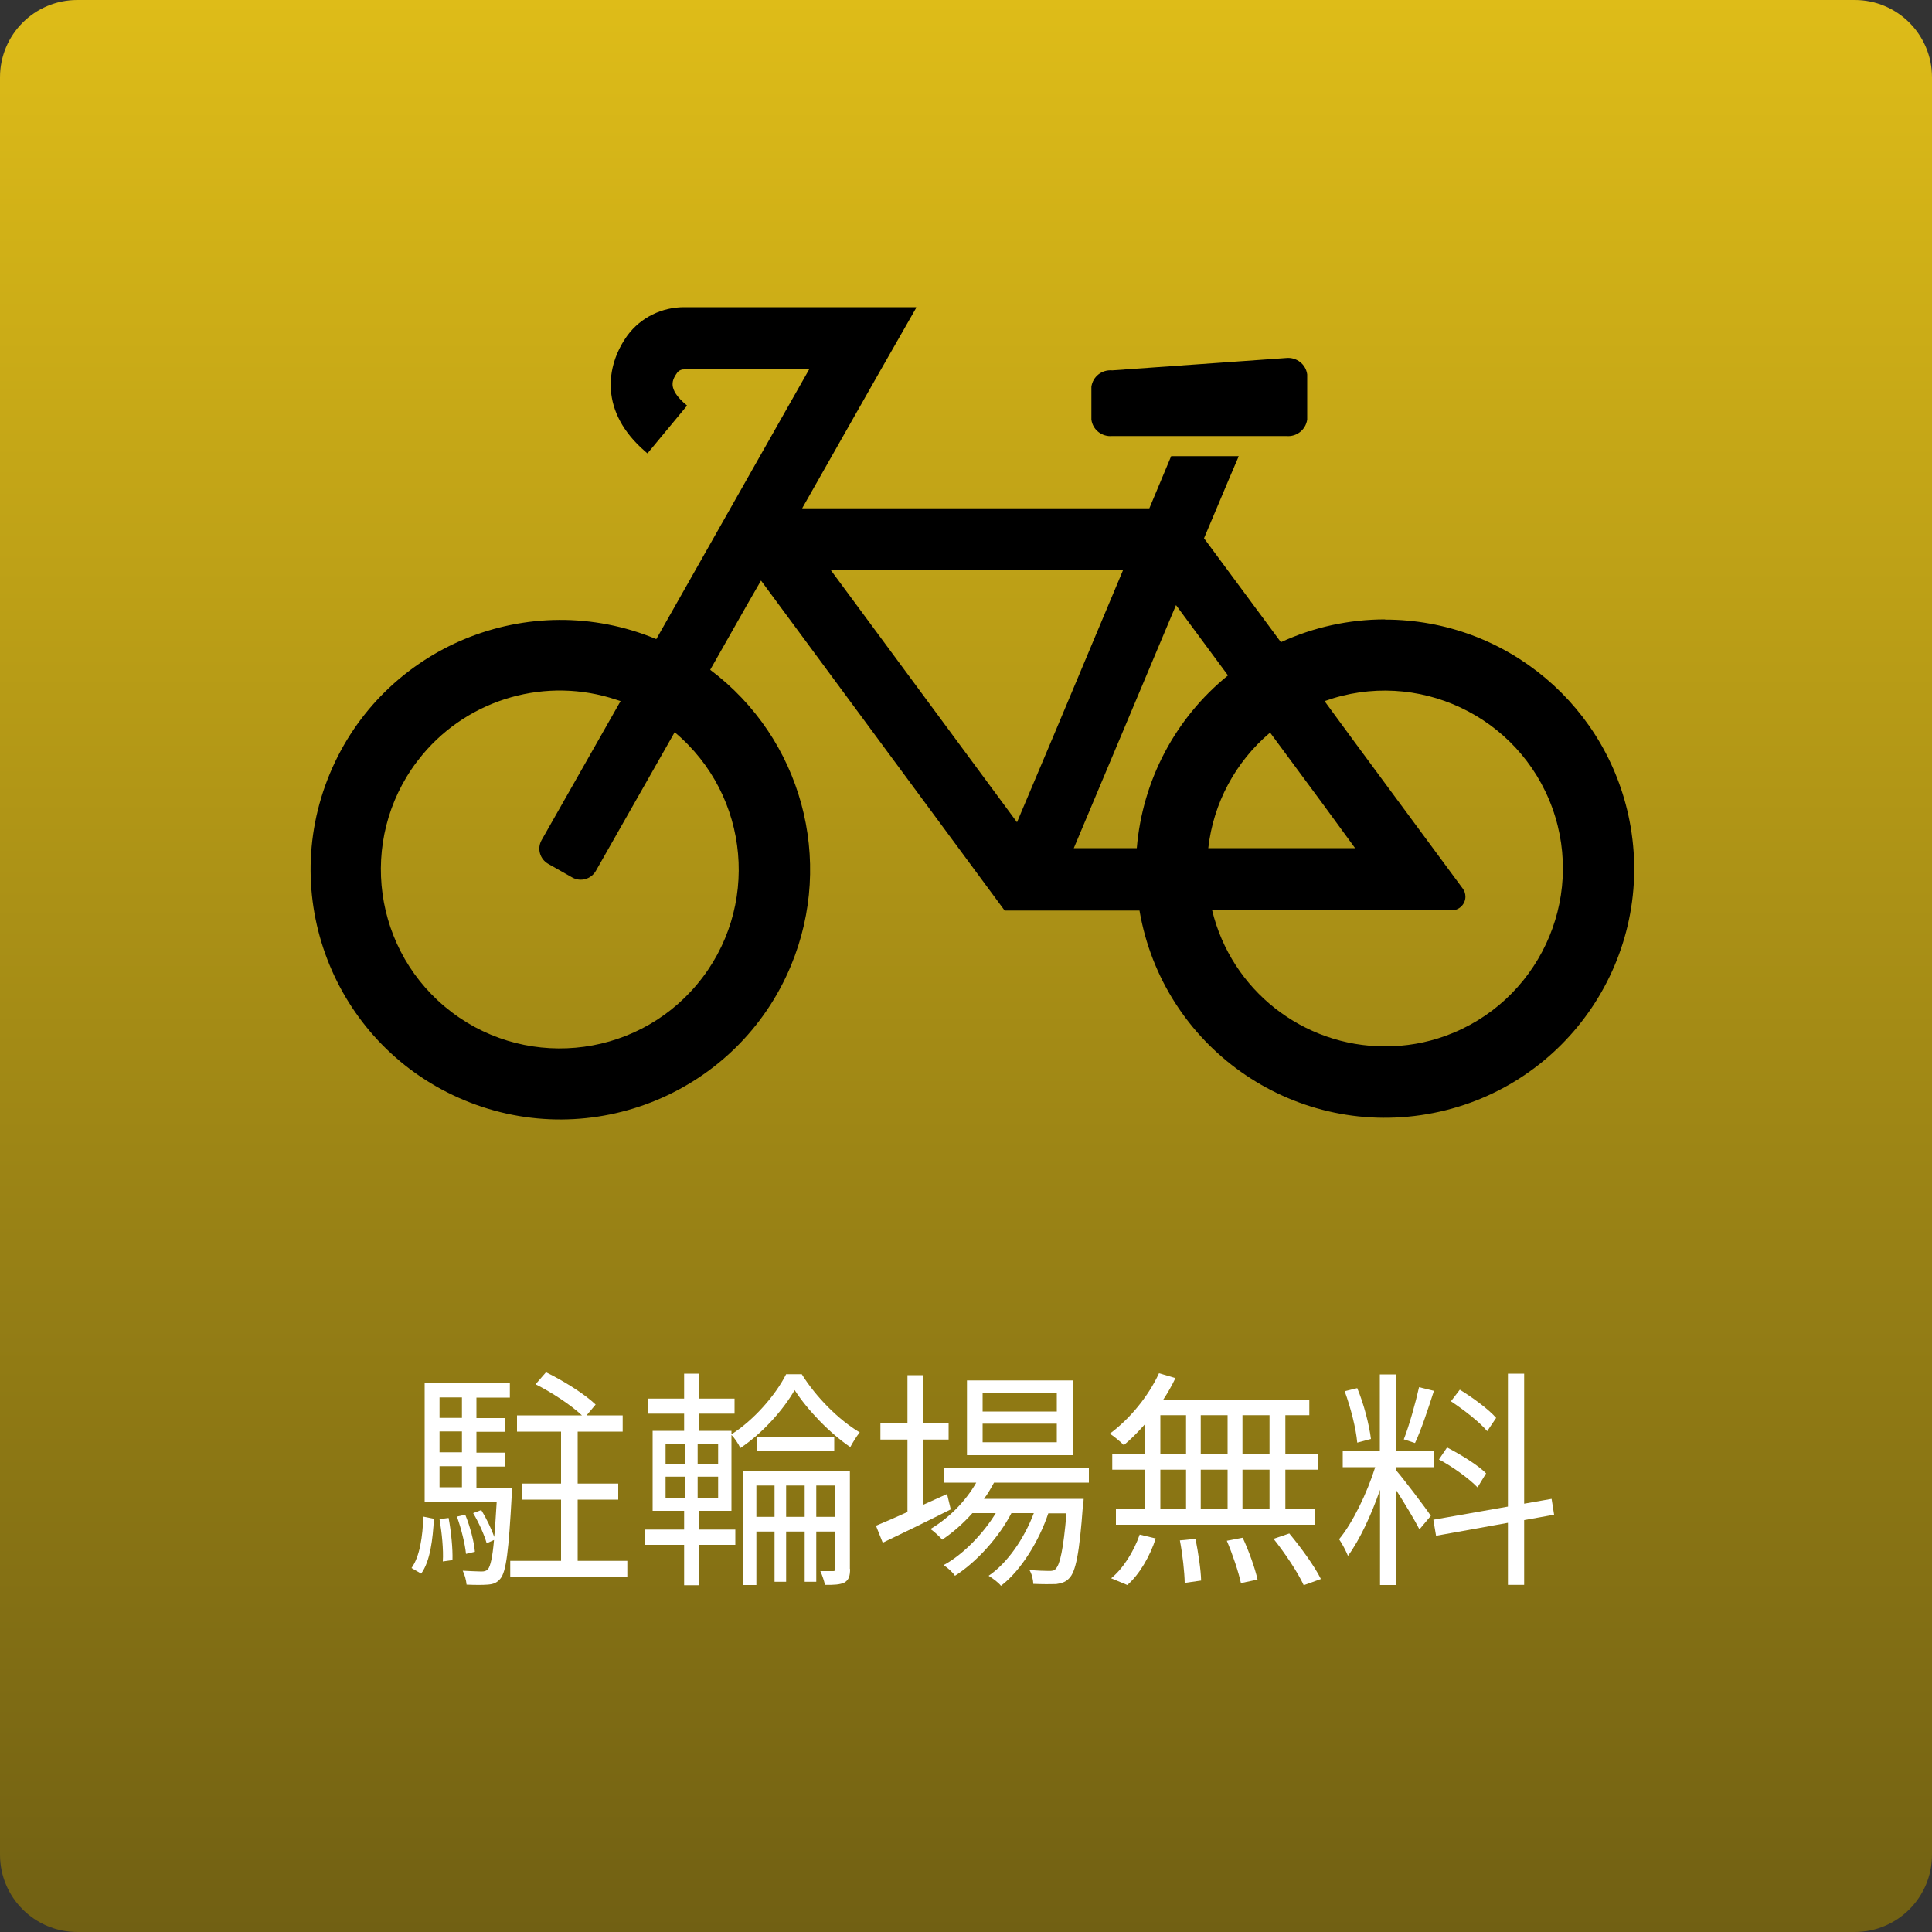
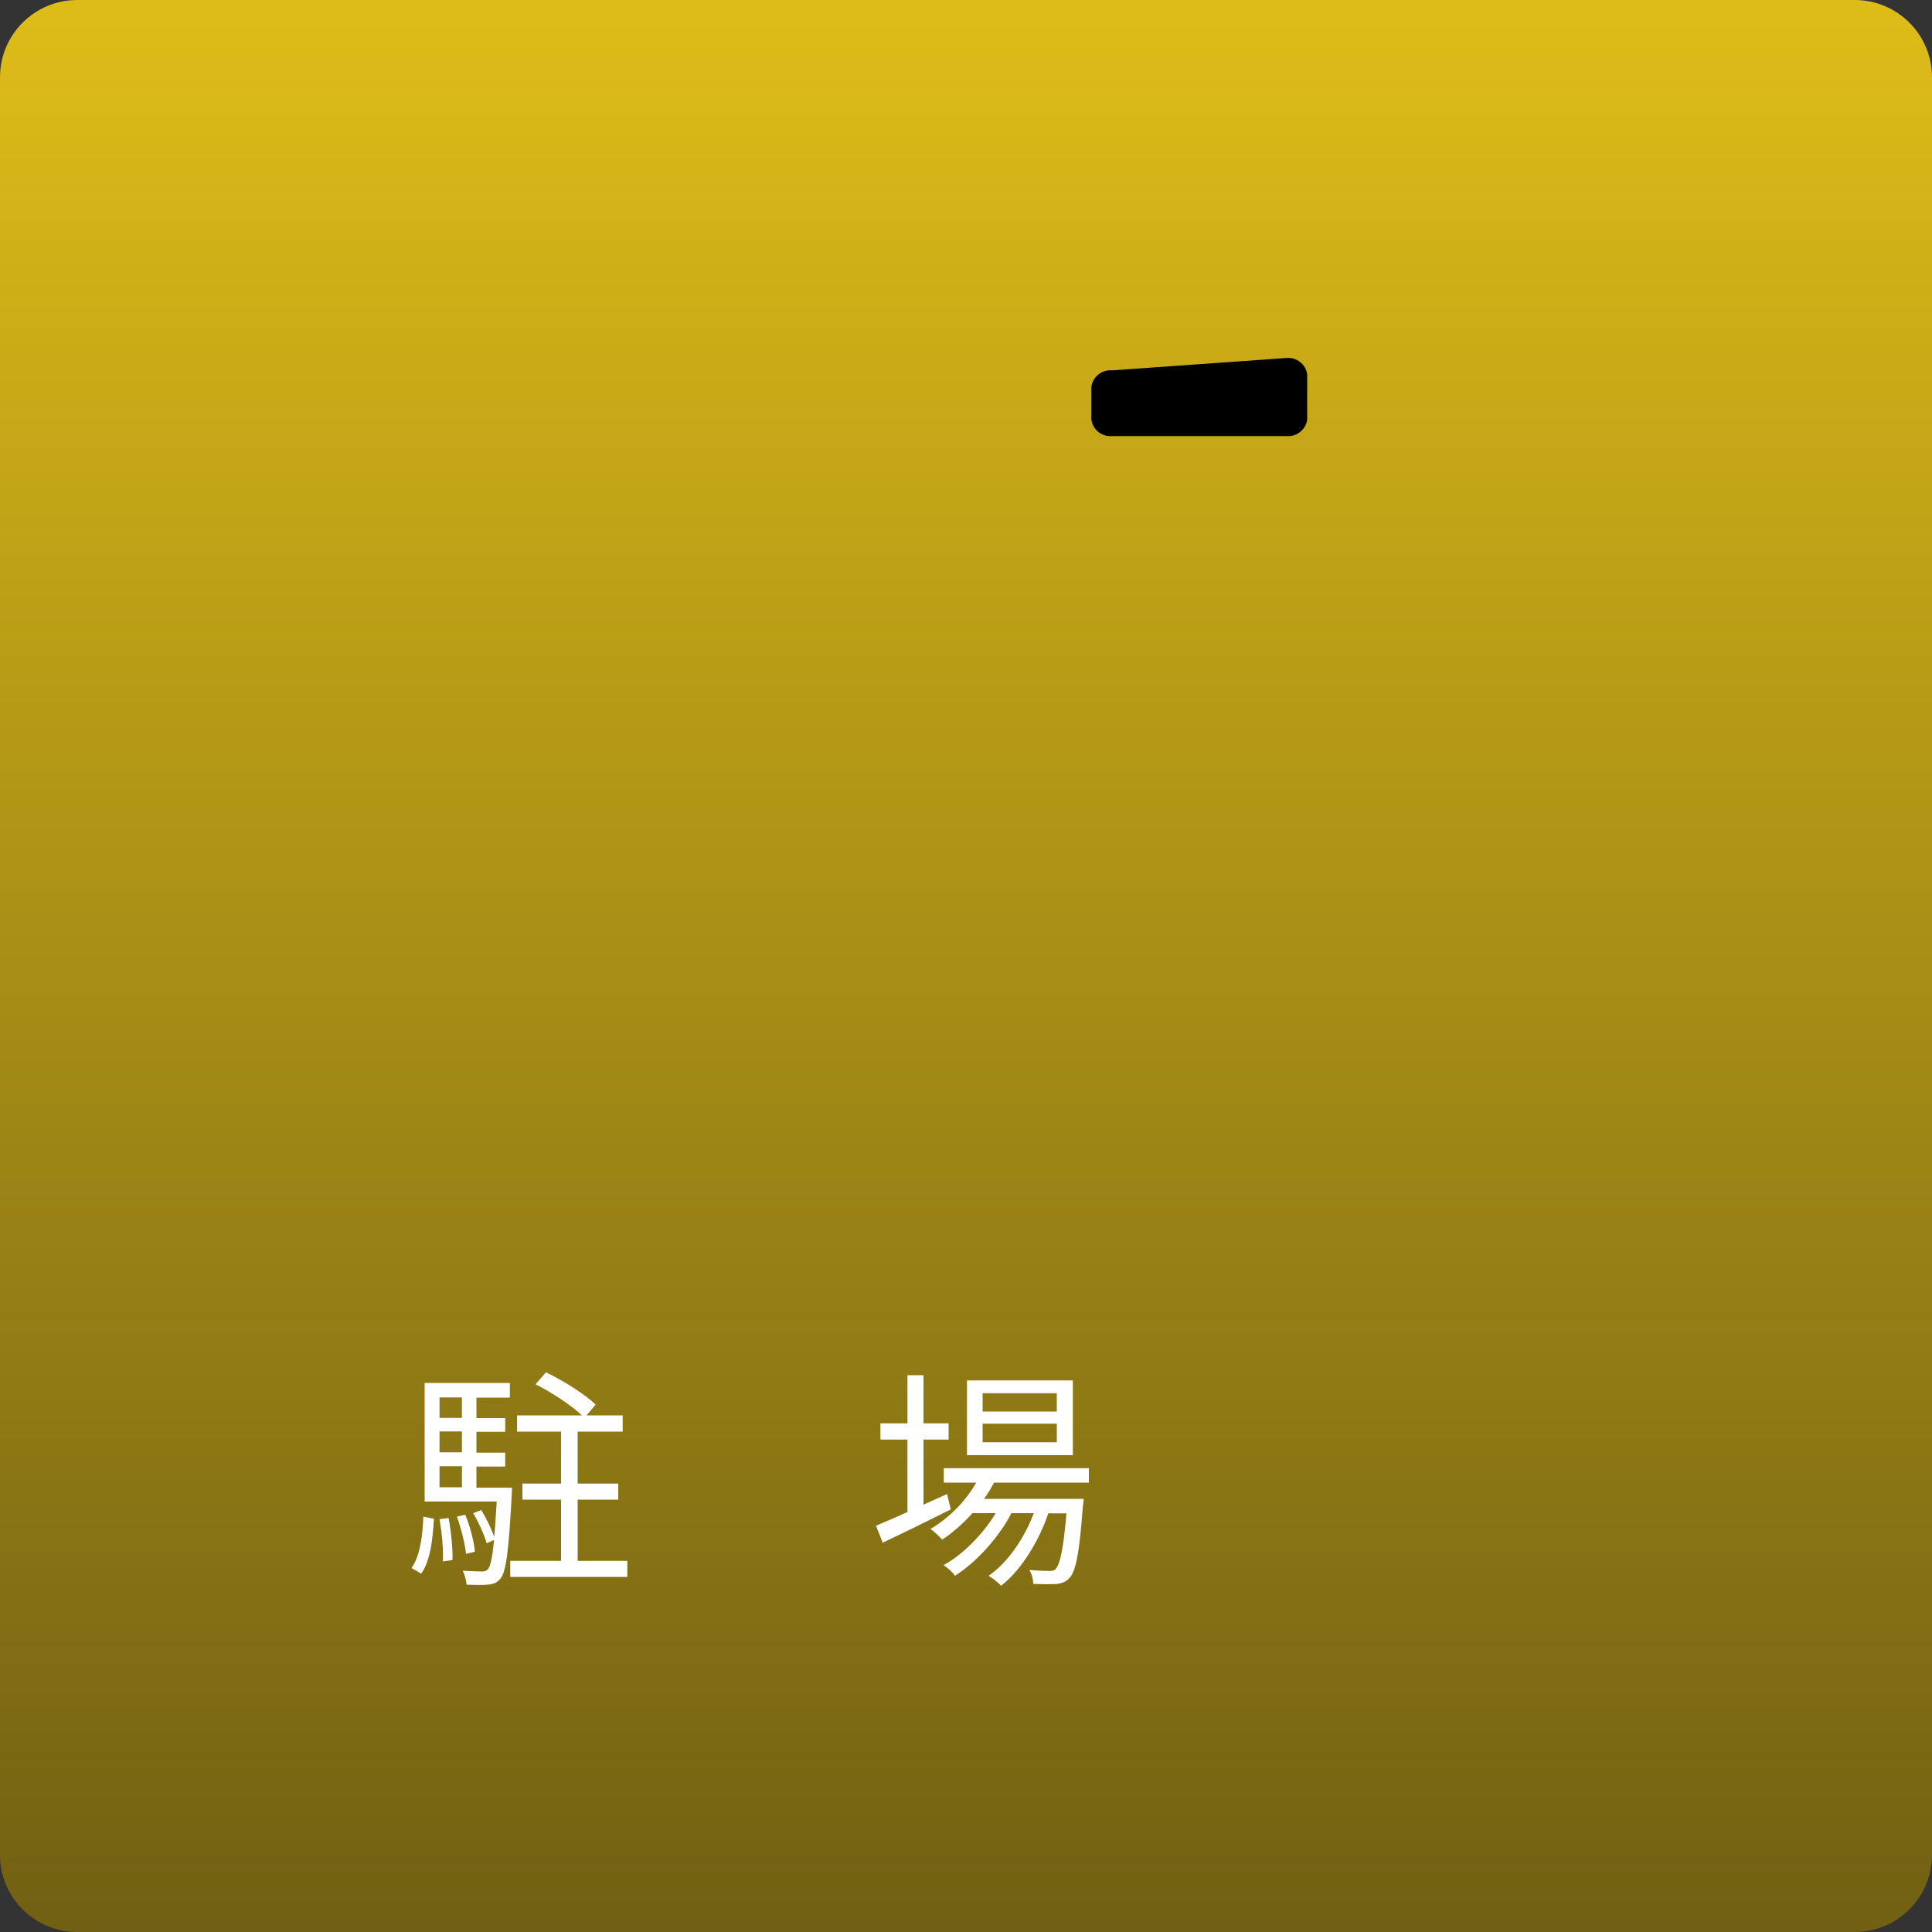
<svg xmlns="http://www.w3.org/2000/svg" width="100" height="100" viewBox="0 0 100 100" fill="none">
  <rect x="0" y="0" width="100" height="100" fill="#333333" stroke="none" />
  <g clip-path="url(#clip0_1217_1530)">
    <path d="M96 0H4C1.791 0 0 1.791 0 4V96C0 98.209 1.791 100 4 100H96C98.209 100 100 98.209 100 96V4C100 1.791 98.209 0 96 0Z" fill="url(#paint0_linear_1217_1530)" />
    <path d="M21.3 81.16C21.73 80.56 21.88 79.52 21.91 78.5L22.46 78.61C22.4 79.68 22.27 80.8 21.8 81.45L21.3 81.16ZM26.5 76.98C26.5 76.98 26.5 77.22 26.49 77.34C26.33 80.29 26.2 81.35 25.9 81.71C25.72 81.93 25.53 82 25.24 82.02C25 82.04 24.58 82.04 24.15 82.02C24.13 81.8 24.05 81.49 23.95 81.3C24.37 81.32 24.75 81.34 24.91 81.34C25.07 81.34 25.16 81.32 25.26 81.22C25.38 81.06 25.49 80.63 25.57 79.71L25.19 79.88C25.07 79.45 24.78 78.8 24.49 78.32L24.91 78.16C25.17 78.58 25.44 79.14 25.58 79.55C25.63 79.07 25.66 78.47 25.71 77.72H21.98V71.58H26.39V72.34H24.66V73.4H26.15V74.11H24.66V75.19H26.15V75.91H24.66V77H26.49L26.5 76.98ZM22.75 72.33V73.39H23.91V72.33H22.75ZM23.91 74.09H22.75V75.17H23.91V74.09ZM22.75 76.98H23.91V75.89H22.75V76.98ZM23.22 78.57C23.35 79.27 23.44 80.17 23.42 80.75L22.92 80.82C22.96 80.22 22.87 79.33 22.75 78.63L23.22 78.57ZM24.12 80.43C24.07 79.91 23.87 79.11 23.65 78.5L24.08 78.4C24.33 79 24.54 79.8 24.58 80.32L24.11 80.43H24.12ZM32.47 80.79V81.62H26.41V80.79H29.04V77.62H27.04V76.79H29.04V74.1H26.76V73.26H30.12C29.56 72.73 28.56 72.07 27.72 71.65L28.26 71.03C29.15 71.46 30.27 72.16 30.83 72.7L30.36 73.26H32.23V74.1H29.9V76.79H32V77.62H29.9V80.79H32.47Z" fill="white" />
-     <path d="M41.5 71.131C42.24 72.321 43.42 73.501 44.5 74.141C44.34 74.331 44.14 74.661 44.01 74.901C42.95 74.181 41.8 72.991 41.13 71.951C40.54 72.981 39.47 74.181 38.32 74.951C38.22 74.731 38.02 74.431 37.86 74.271V78.201H36.18V79.171H38.06V79.961H36.18V82.051H35.41V79.961H33.4V79.171H35.41V78.201H33.78V74.061H35.41V73.171H33.55V72.391H35.41V71.101H36.17V72.391H38.02V73.171H36.17V74.061H37.86V74.241C39.02 73.501 40.14 72.221 40.69 71.131H41.49H41.5ZM34.45 75.801H35.48V74.731H34.45V75.801ZM34.45 77.521H35.48V76.431H34.45V77.521ZM37.17 74.731H36.11V75.801H37.17V74.731ZM37.17 76.431H36.11V77.521H37.17V76.431ZM44 81.211C44 81.561 43.94 81.771 43.71 81.911C43.48 82.021 43.17 82.041 42.7 82.031C42.66 81.841 42.56 81.531 42.46 81.321H43.12C43.2 81.321 43.23 81.301 43.23 81.201V79.271H42.25V81.871H41.65V79.271H40.69V81.871H40.09V79.271H39.15V82.041H38.44V76.141H43.99V81.211H44ZM40.09 78.511V76.891H39.15V78.511H40.09ZM43.18 74.371V75.121H39.19V74.371H43.18ZM41.65 78.511V76.891H40.69V78.511H41.65ZM43.23 78.511V76.891H42.25V78.511H43.23Z" fill="white" />
    <path d="M49.22 78.121C48.01 78.731 46.7 79.371 45.69 79.851L45.34 78.971C45.8 78.781 46.36 78.541 46.97 78.261V74.511H45.57V73.671H46.97V71.181H47.8V73.671H49.1V74.511H47.8V77.881L49.02 77.331L49.21 78.121H49.22ZM51.45 76.741C51.29 77.031 51.13 77.321 50.93 77.581H56.09C56.09 77.581 56.08 77.821 56.05 77.941C55.87 80.411 55.68 81.351 55.34 81.691C55.16 81.891 54.94 81.951 54.67 81.991C54.41 82.001 53.96 82.001 53.48 81.981C53.48 81.761 53.4 81.441 53.28 81.261C53.72 81.301 54.12 81.311 54.3 81.311C54.47 81.311 54.58 81.301 54.66 81.181C54.86 80.961 55.04 80.211 55.2 78.331H54.26C53.78 79.761 52.84 81.301 51.81 82.081C51.67 81.901 51.39 81.701 51.17 81.561C52.14 80.911 53.02 79.621 53.51 78.321H52.35C51.71 79.561 50.54 80.861 49.43 81.561C49.3 81.371 49.06 81.151 48.84 81.011C49.84 80.471 50.89 79.391 51.54 78.321H50.33C49.85 78.861 49.31 79.331 48.77 79.691C48.65 79.551 48.34 79.261 48.16 79.141C49.11 78.581 49.97 77.721 50.53 76.741H48.85V75.991H56.36V76.741H51.43H51.45ZM55.53 75.321H50.05V71.451H55.53V75.321ZM54.7 72.111H50.86V73.061H54.7V72.111ZM54.7 73.691H50.86V74.651H54.7V73.691Z" fill="white" />
-     <path d="M59.25 73.73C58.9 74.13 58.53 74.5 58.17 74.8C58 74.63 57.65 74.33 57.44 74.21C58.47 73.45 59.43 72.29 59.99 71.08L60.84 71.33C60.66 71.71 60.44 72.1 60.2 72.46H67.77V73.25H66.53V75.28H68.21V76.07H66.53V78.12H68.04V78.92H57.76V78.12H59.24V76.07H57.57V75.28H59.24V73.73H59.25ZM57.5 81.7C58.12 81.21 58.69 80.3 58.99 79.43L59.82 79.63C59.53 80.53 58.99 81.48 58.35 82.04L57.51 81.69L57.5 81.7ZM60.06 75.28H61.39V73.25H60.06V75.28ZM60.06 78.12H61.39V76.07H60.06V78.12ZM61.88 79.65C62.02 80.36 62.16 81.27 62.17 81.81L61.32 81.93C61.31 81.38 61.21 80.45 61.07 79.73L61.89 79.65H61.88ZM63.54 75.28V73.25H62.15V75.28H63.54ZM62.15 76.07V78.12H63.54V76.07H62.15ZM64.32 79.59C64.64 80.27 64.97 81.2 65.09 81.76L64.23 81.94C64.11 81.38 63.8 80.45 63.5 79.75L64.33 79.59H64.32ZM65.71 73.25H64.31V75.28H65.71V73.25ZM65.71 76.07H64.31V78.12H65.71V76.07ZM66.74 79.38C67.34 80.1 68.05 81.08 68.37 81.73L67.48 82.05C67.19 81.41 66.51 80.39 65.92 79.65L66.74 79.37V79.38Z" fill="white" />
-     <path d="M72.26 76.101C72.59 76.471 73.8 78.061 74.06 78.461L73.47 79.161C73.25 78.721 72.69 77.791 72.26 77.121V82.041H71.43V77.111C70.99 78.391 70.37 79.721 69.77 80.531C69.67 80.281 69.46 79.881 69.31 79.671C70.01 78.831 70.76 77.281 71.18 75.941H69.5V75.101H71.42V71.141H72.25V75.101H74.2V75.941H72.25V76.111L72.26 76.101ZM70.25 74.671C70.19 73.951 69.91 72.851 69.6 72.011L70.25 71.851C70.6 72.681 70.87 73.761 70.96 74.481L70.25 74.671ZM74.22 71.991C73.93 72.891 73.56 74.021 73.24 74.691L72.66 74.501C72.94 73.791 73.27 72.601 73.45 71.801L74.22 71.991ZM78.89 78.661V82.031H78.05V78.821L74.33 79.491L74.19 78.661L78.05 77.981V71.101H78.89V77.831L80.31 77.581L80.44 78.401L78.89 78.681V78.661ZM76.47 76.981C76.05 76.541 75.2 75.921 74.48 75.541L74.9 74.921C75.61 75.291 76.5 75.831 76.92 76.261L76.48 76.981H76.47ZM76.98 74.081C76.6 73.621 75.78 72.981 75.1 72.531L75.56 71.931C76.23 72.341 77.06 72.951 77.44 73.391L76.98 74.071V74.081Z" fill="white" />
-     <path d="M71.69 32.06C69.83 32.06 67.99 32.46 66.3 33.24L62.32 27.86L63.61 24.8L64.11 23.63V23.61H60.62L59.49 26.31H41.52L45.47 19.35L47.43 15.92H47.42V15.9H35.44C34.27 15.89 33.16 16.43 32.47 17.37C31.34 18.94 31.02 21.329 33.41 23.38C33.44 23.41 33.47 23.43 33.5 23.459H33.52L35.55 21.01L35.56 20.99C34.48 20.1 34.81 19.63 35.08 19.25C35.17 19.16 35.3 19.11 35.43 19.12H41.88L37.8 26.32L37.29 27.22L33.97 33.08C27.38 30.34 19.81 33.46 17.07 40.05C14.33 46.64 17.45 54.209 24.04 56.95C30.63 59.69 38.2 56.569 40.94 49.98C43.21 44.52 41.49 38.219 36.76 34.669L38.63 31.37L39.39 30.05L52 47.13H58.98C60.18 54.15 66.84 58.87 73.86 57.669C80.88 56.469 85.6 49.81 84.4 42.79C83.34 36.6 77.98 32.07 71.69 32.07V32.06ZM56.48 43.9H55.58L60.87 31.32L63.56 34.96C60.83 37.17 59.13 40.4 58.84 43.9H56.48ZM58.12 29.53L54.54 38.06L52.64 42.56L43.01 29.52H58.12V29.53ZM62.54 43.9C62.8 41.57 63.95 39.43 65.74 37.919L68.51 41.669L70.14 43.9H62.54ZM71.69 54.16C67.44 54.16 63.74 51.249 62.74 47.12H75.14C75.53 47.12 75.85 46.8 75.85 46.41C75.85 46.26 75.8 46.11 75.71 45.99L70.1 38.39L68.56 36.29C73.34 34.57 78.62 37.05 80.35 41.83C82.07 46.61 79.59 51.889 74.81 53.62C73.81 53.98 72.76 54.16 71.7 54.16H71.69ZM32.12 36.29L28.03 43.49C27.79 43.92 27.94 44.46 28.37 44.71L29.62 45.419C30.05 45.66 30.59 45.51 30.84 45.08L34.29 39.01L34.92 37.9C38.84 41.18 39.36 47.03 36.08 50.95C32.8 54.87 26.95 55.389 23.03 52.11C19.11 48.83 18.59 42.98 21.87 39.06C24.31 36.14 28.3 35.01 31.91 36.22C31.98 36.25 32.06 36.26 32.13 36.29H32.12Z" fill="black" />
    <path d="M57.57 22.57H66.58C67.11 22.62 67.58 22.25 67.66 21.72V19.38C67.59 18.85 67.11 18.48 66.58 18.53L57.57 19.17C57.04 19.12 56.56 19.49 56.49 20.02V21.72C56.56 22.25 57.04 22.62 57.57 22.57Z" fill="black" />
  </g>
  <defs>
    <linearGradient id="paint0_linear_1217_1530" x1="50" y1="0" x2="50" y2="100" gradientUnits="userSpaceOnUse">
      <stop stop-color="#DEBC18" />
      <stop offset="1" stop-color="#716013" />
    </linearGradient>
    <clipPath id="clip0_1217_1530">
      <rect width="100" height="100" fill="white" />
    </clipPath>
  </defs>
</svg>